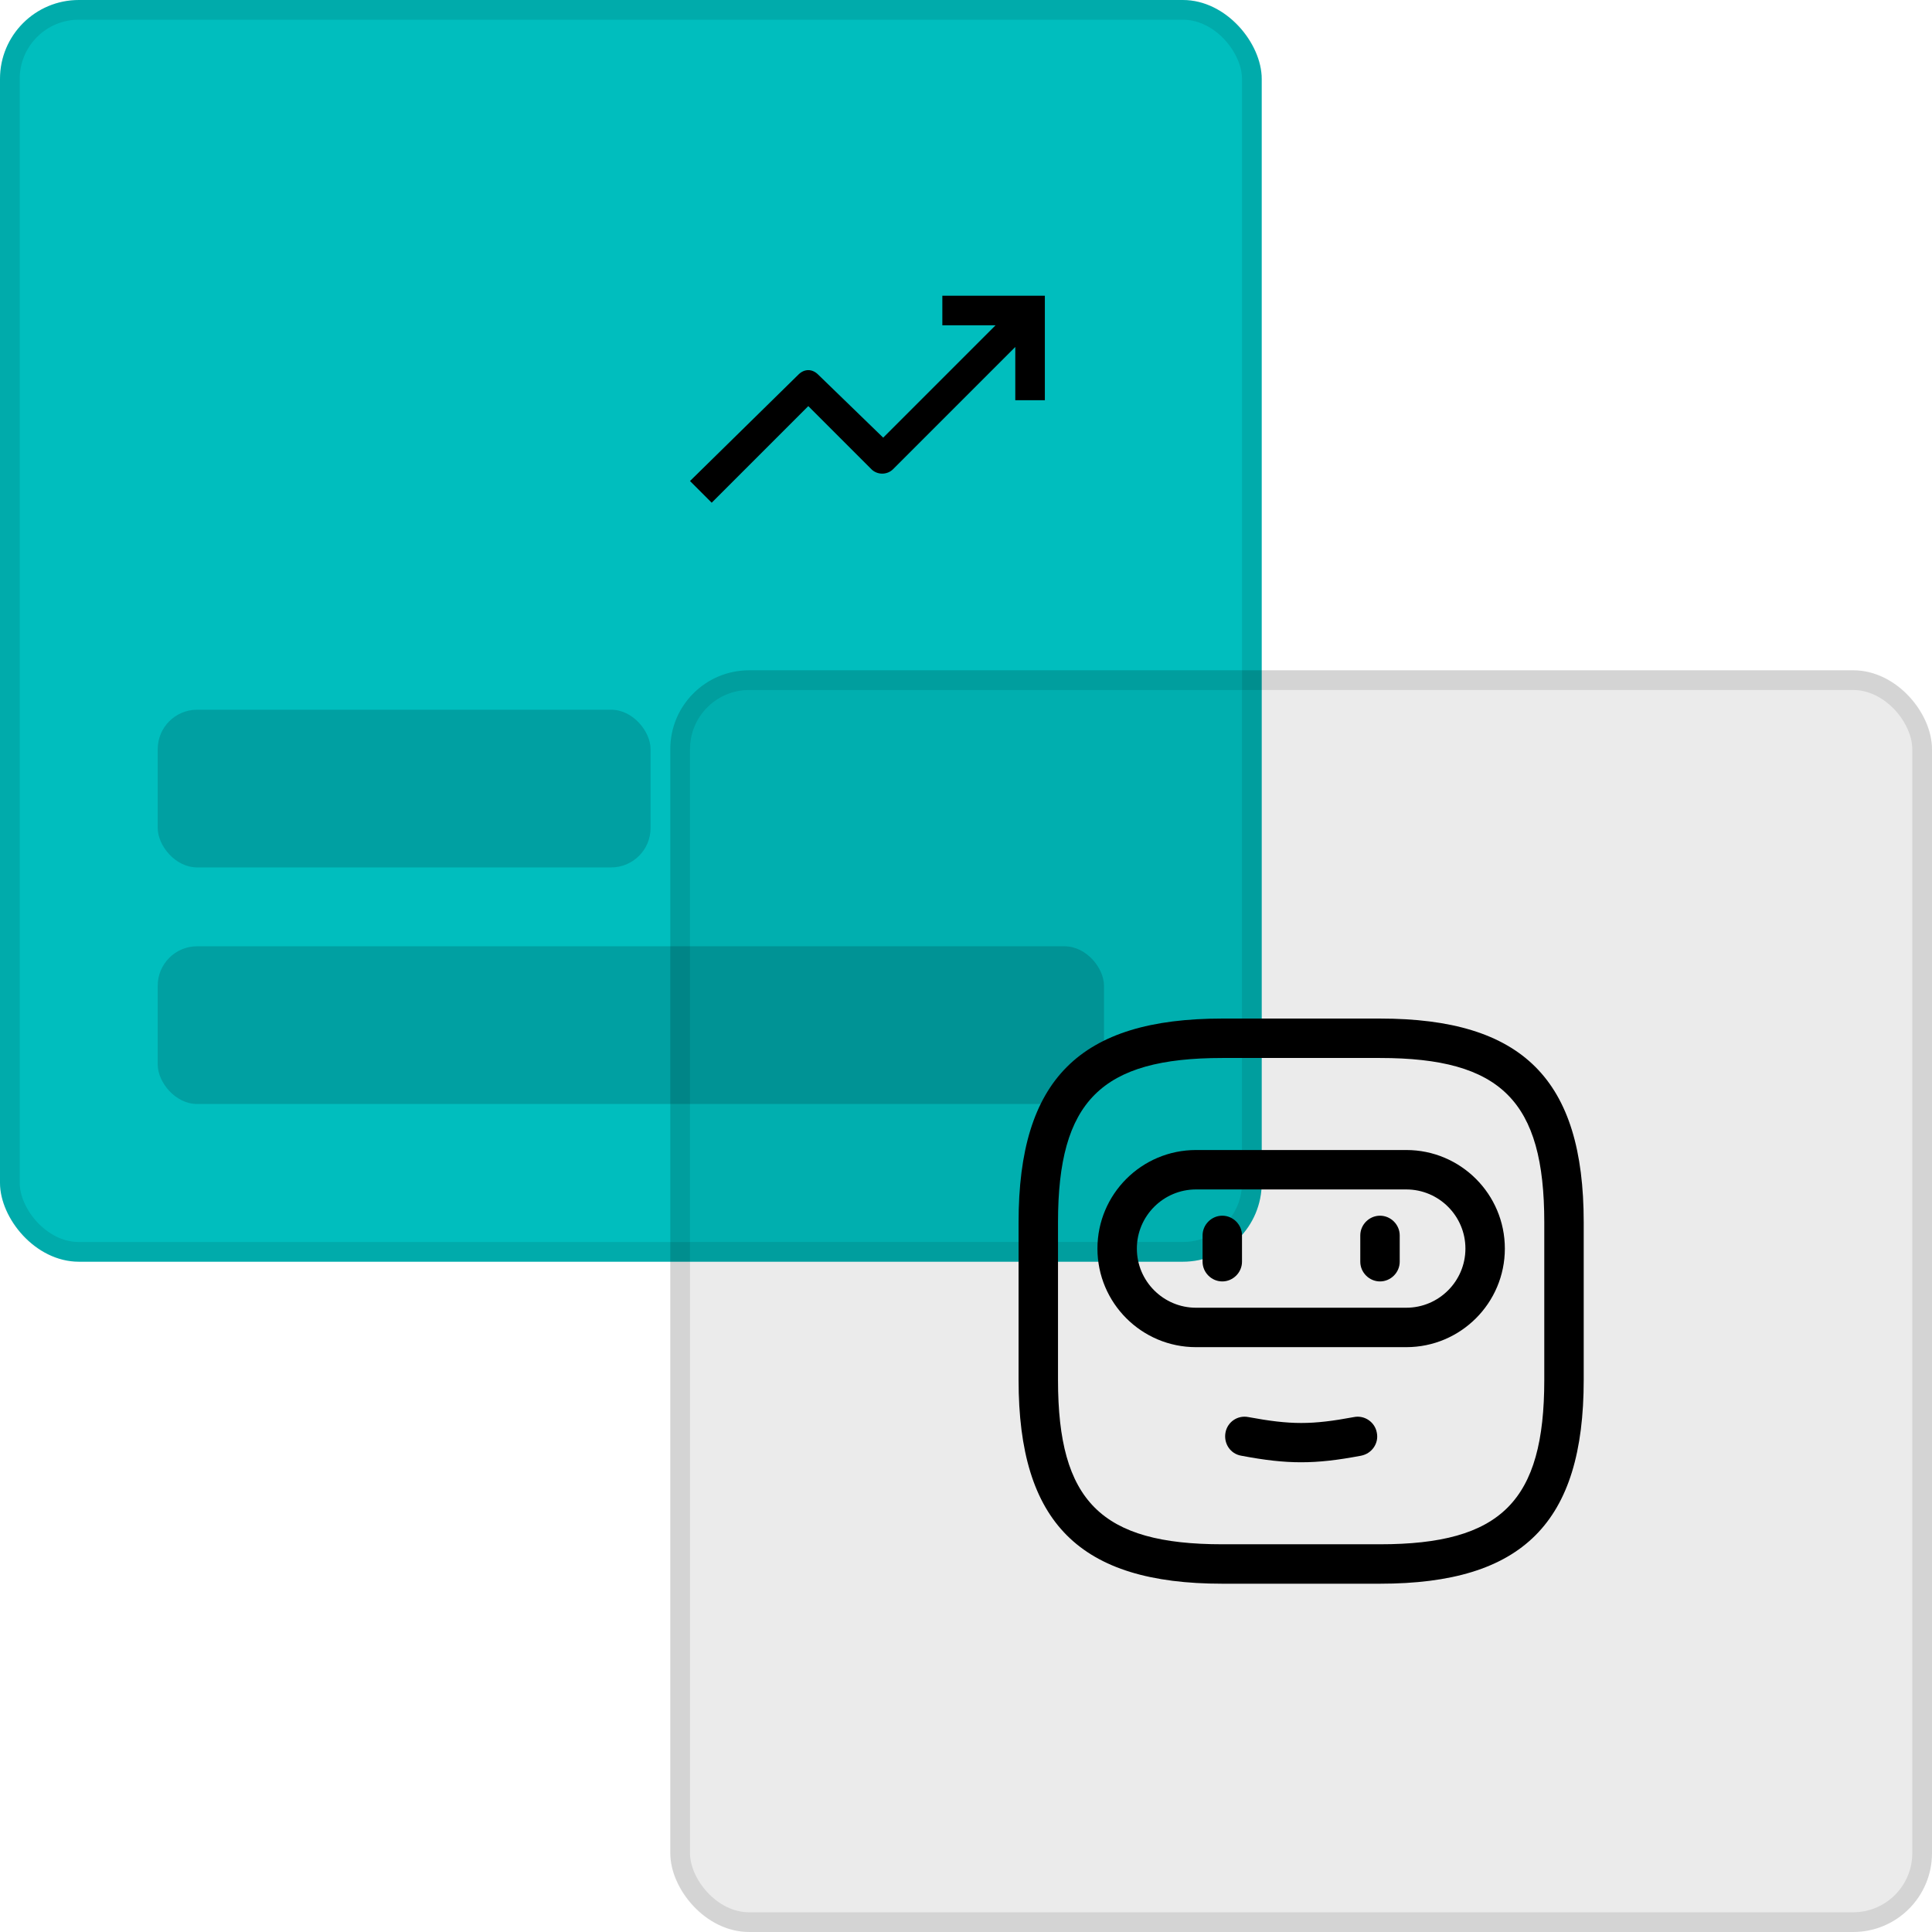
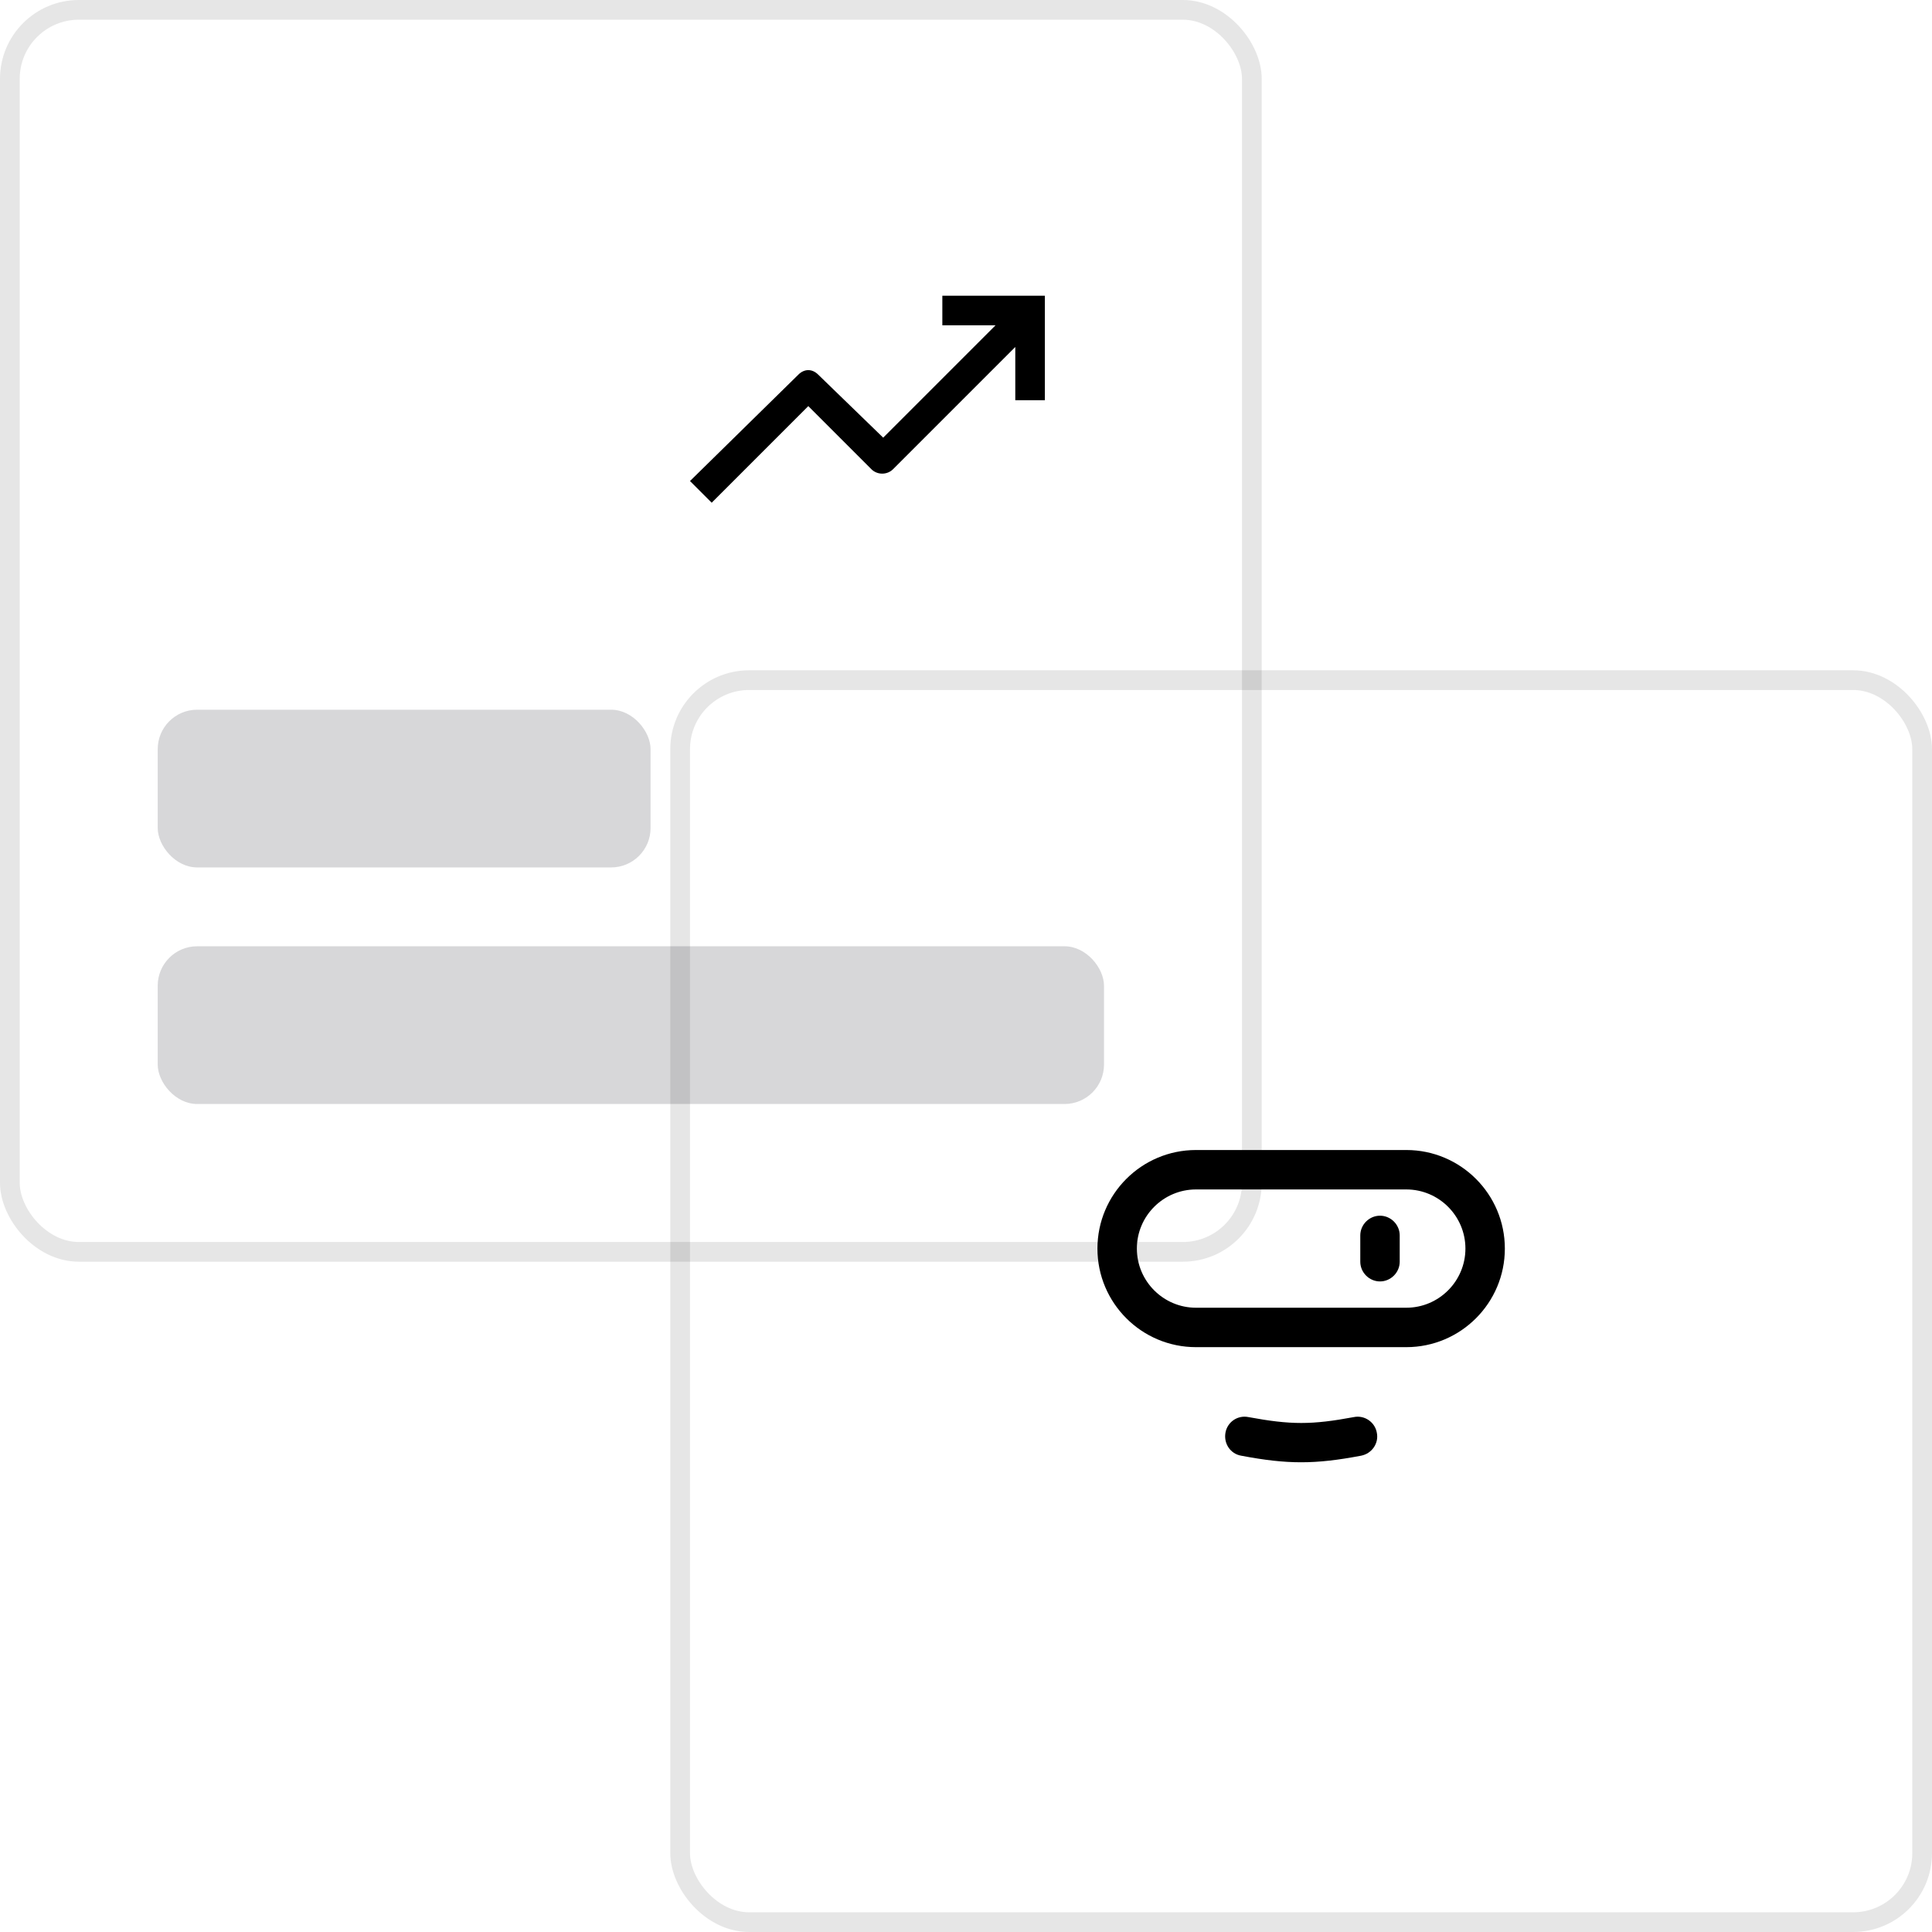
<svg xmlns="http://www.w3.org/2000/svg" width="98" height="98" viewBox="0 0 98 98" fill="none">
  <g filter="url(#filter0_b_42_15286)">
-     <rect width="64" height="64" rx="4" fill="#00BEBE" />
    <rect x="0.5" y="0.5" width="63" height="63" rx="3.5" stroke="black" stroke-opacity="0.1" />
  </g>
  <path d="M53 15H47.8V16.5H50.5L44.8 22.2L41.5 19C41.2 18.7 40.8 18.7 40.5 19L35 24.4L36.1 25.5L41 20.6L44.2 23.8C44.5 24.1 45 24.1 45.3 23.8L51.5 17.6V20.3H53V15Z" fill="black" />
  <rect x="8" y="36" width="25" height="8" rx="2" fill="#00040D" fill-opacity="0.16" />
  <rect x="8" y="48" width="48" height="8" rx="2" fill="#00040D" fill-opacity="0.16" />
  <g filter="url(#filter1_b_42_15286)">
-     <rect x="34" y="34" width="64" height="64" rx="4" fill="black" fill-opacity="0.08" />
    <rect x="34.5" y="34.5" width="63" height="63" rx="3.5" stroke="black" stroke-opacity="0.1" />
  </g>
  <g clip-path="url(#clip0_42_15286)">
-     <path d="M70 51.666H62C54.76 51.666 51.667 54.76 51.667 62V70C51.667 77.24 54.76 80.333 62 80.333H70C77.24 80.333 80.333 77.24 80.333 70V62C80.333 54.76 77.24 51.666 70 51.666ZM78.333 70C78.333 76.147 76.147 78.333 70 78.333H62C55.853 78.333 53.667 76.147 53.667 70V62C53.667 55.853 55.853 53.666 62 53.666H70C76.147 53.666 78.333 55.853 78.333 62V70Z" fill="black" />
    <path d="M71.333 58.334H60.667C57.907 58.334 55.667 60.574 55.667 63.334C55.667 66.094 57.907 68.334 60.667 68.334H71.333C74.093 68.334 76.333 66.094 76.333 63.334C76.333 60.574 74.093 58.334 71.333 58.334ZM71.333 66.334H60.667C59.013 66.334 57.667 64.987 57.667 63.334C57.667 61.68 59.013 60.334 60.667 60.334H71.333C72.987 60.334 74.333 61.68 74.333 63.334C74.333 64.987 72.987 66.334 71.333 66.334Z" fill="black" />
    <path d="M68.68 71.88C66.533 72.28 65.48 72.28 63.32 71.88C62.773 71.773 62.253 72.133 62.16 72.68C62.067 73.227 62.413 73.747 62.96 73.84C64.16 74.067 65.08 74.173 66 74.173C66.92 74.173 67.84 74.067 69.04 73.84C69.587 73.733 69.947 73.213 69.84 72.68C69.747 72.133 69.213 71.773 68.68 71.88Z" fill="black" />
-     <path d="M62 61.666C61.453 61.666 61 62.12 61 62.666V64C61 64.546 61.453 65 62 65C62.547 65 63 64.546 63 64V62.666C63 62.12 62.547 61.666 62 61.666Z" fill="black" />
    <path d="M70 61.666C69.453 61.666 69 62.12 69 62.666V64C69 64.546 69.453 65 70 65C70.547 65 71 64.546 71 64V62.666C71 62.12 70.547 61.666 70 61.666Z" fill="black" />
  </g>
  <defs>
    <filter id="filter0_b_42_15286" x="-12" y="-12" width="88" height="88" filterUnits="userSpaceOnUse" color-interpolation-filters="sRGB">
      <feFlood flood-opacity="0" result="BackgroundImageFix" />
      <feGaussianBlur in="BackgroundImageFix" stdDeviation="6" />
      <feComposite in2="SourceAlpha" operator="in" result="effect1_backgroundBlur_42_15286" />
      <feBlend mode="normal" in="SourceGraphic" in2="effect1_backgroundBlur_42_15286" result="shape" />
    </filter>
    <filter id="filter1_b_42_15286" x="22" y="22" width="88" height="88" filterUnits="userSpaceOnUse" color-interpolation-filters="sRGB">
      <feFlood flood-opacity="0" result="BackgroundImageFix" />
      <feGaussianBlur in="BackgroundImageFix" stdDeviation="6" />
      <feComposite in2="SourceAlpha" operator="in" result="effect1_backgroundBlur_42_15286" />
      <feBlend mode="normal" in="SourceGraphic" in2="effect1_backgroundBlur_42_15286" result="shape" />
    </filter>
    <clipPath id="clip0_42_15286">
      <rect width="32" height="32" fill="black" transform="translate(50 50)" />
    </clipPath>
  </defs>
</svg>